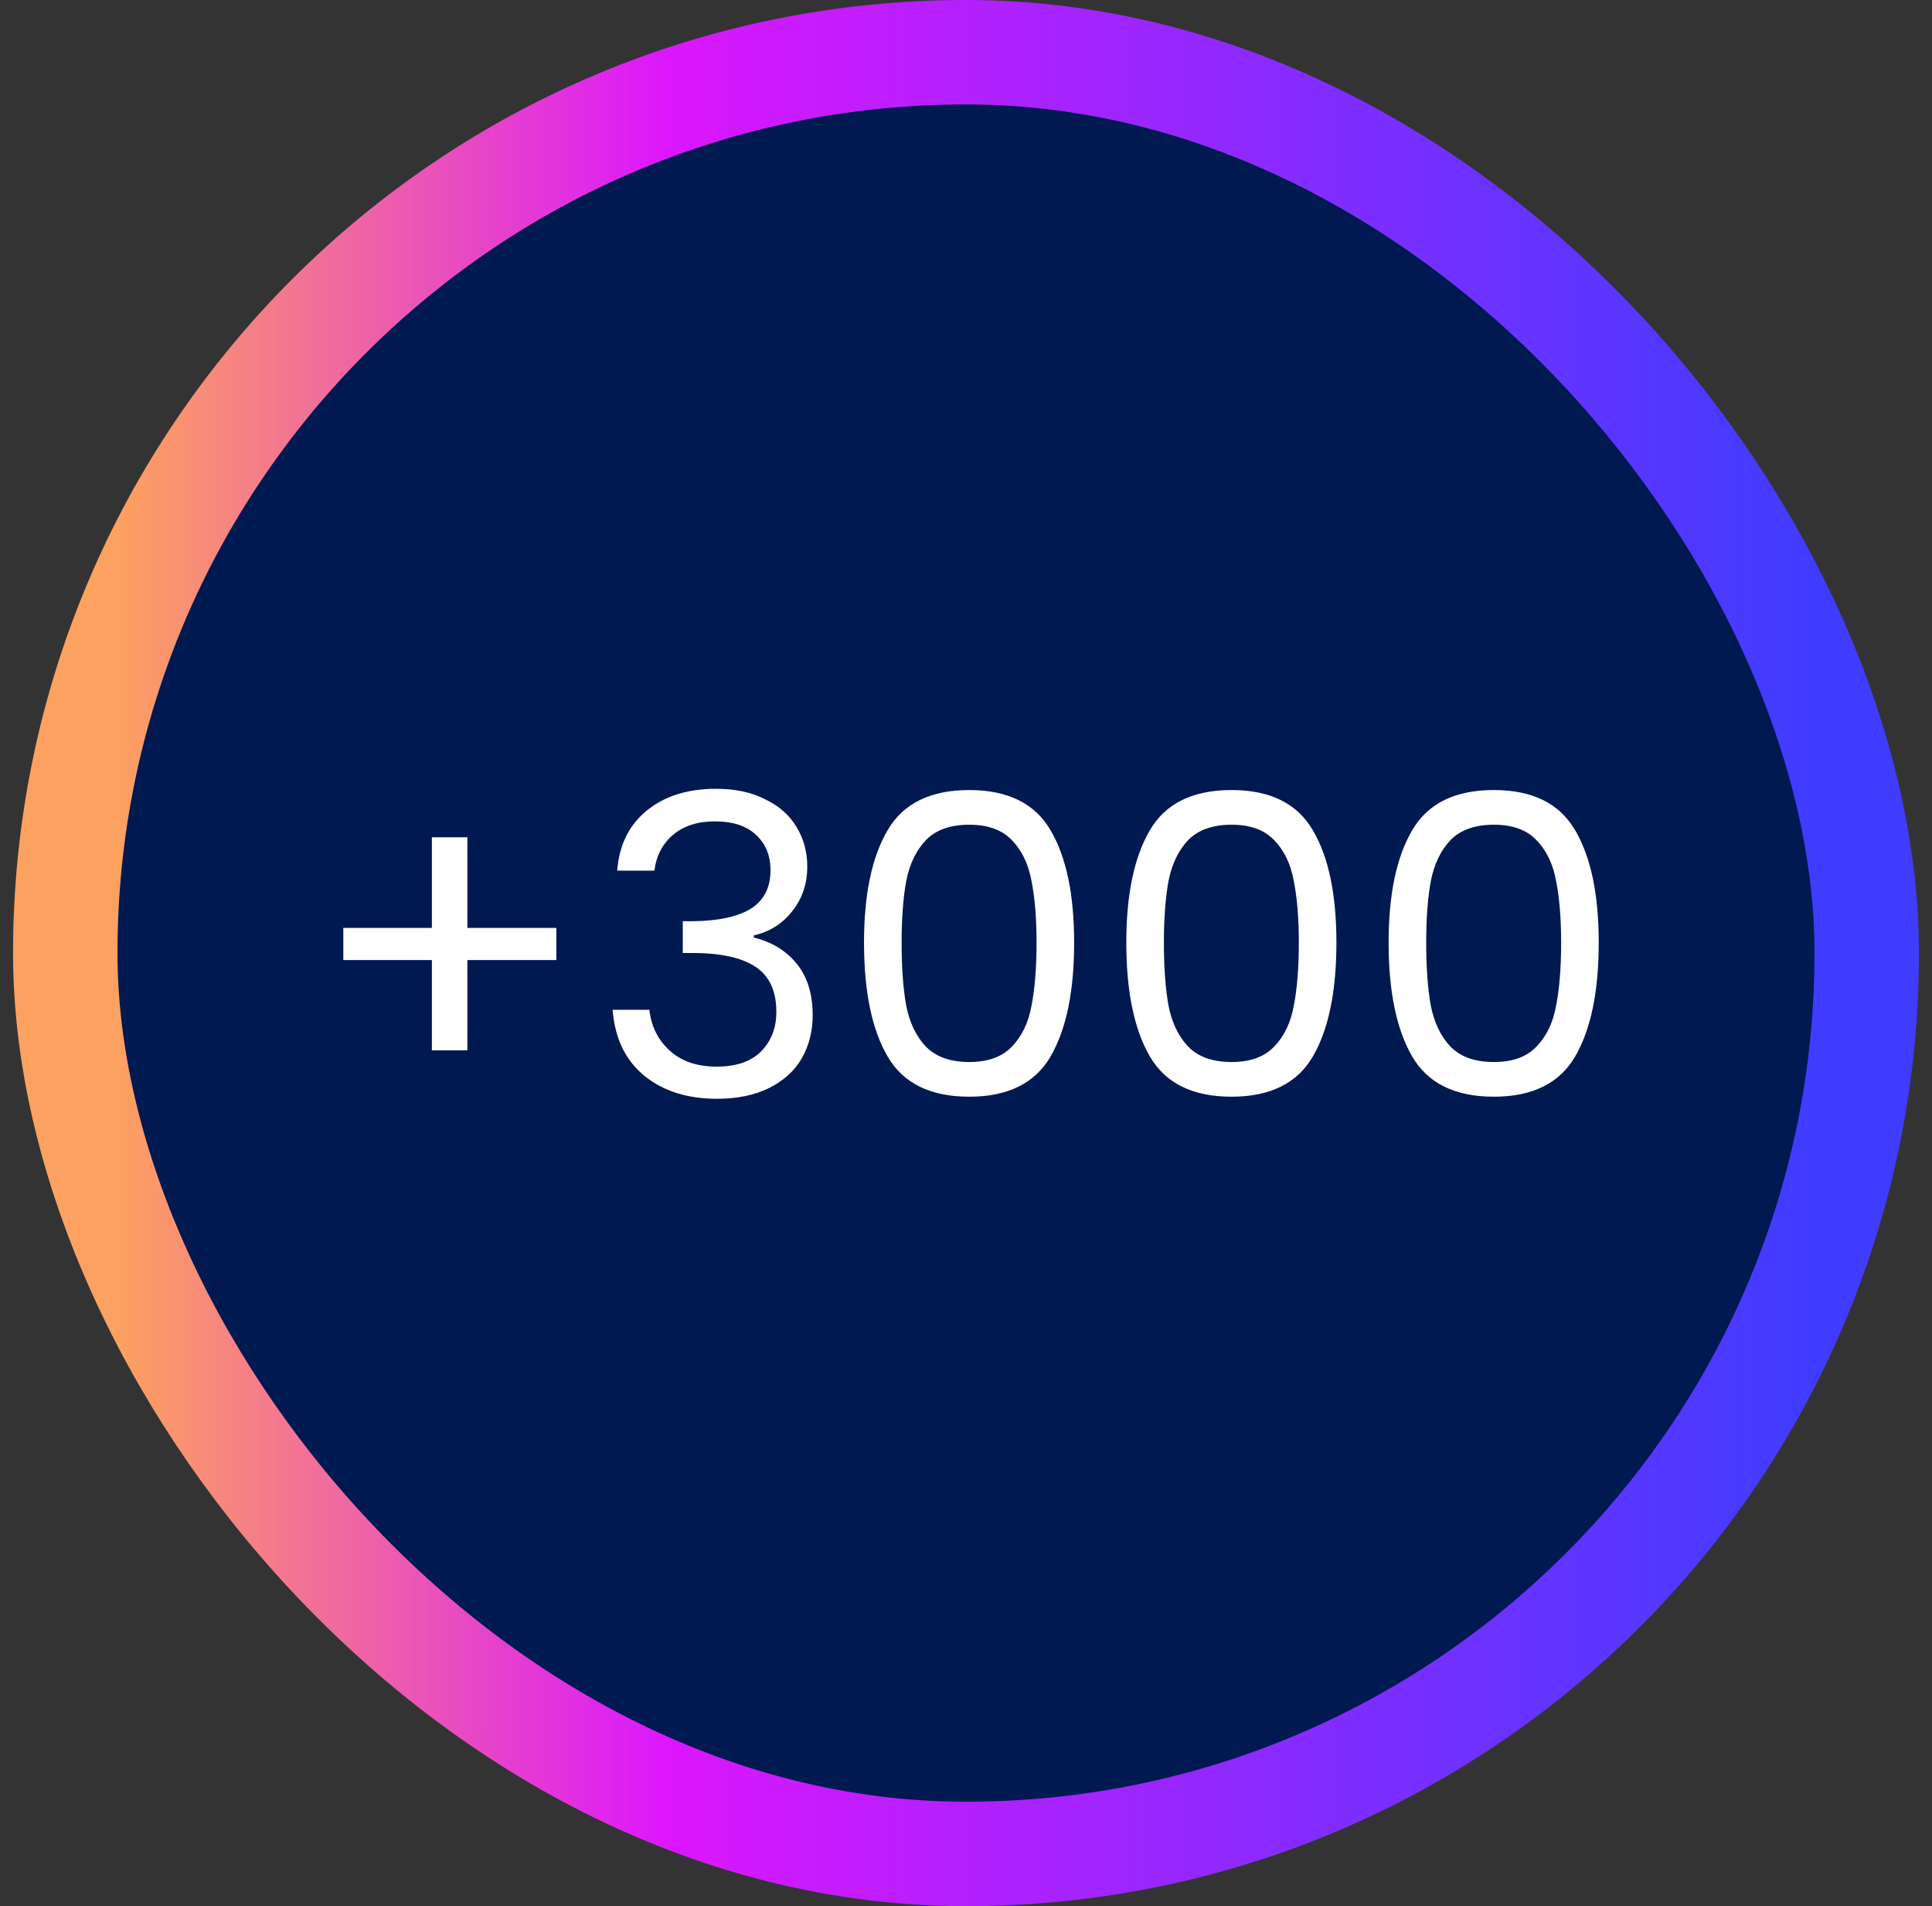
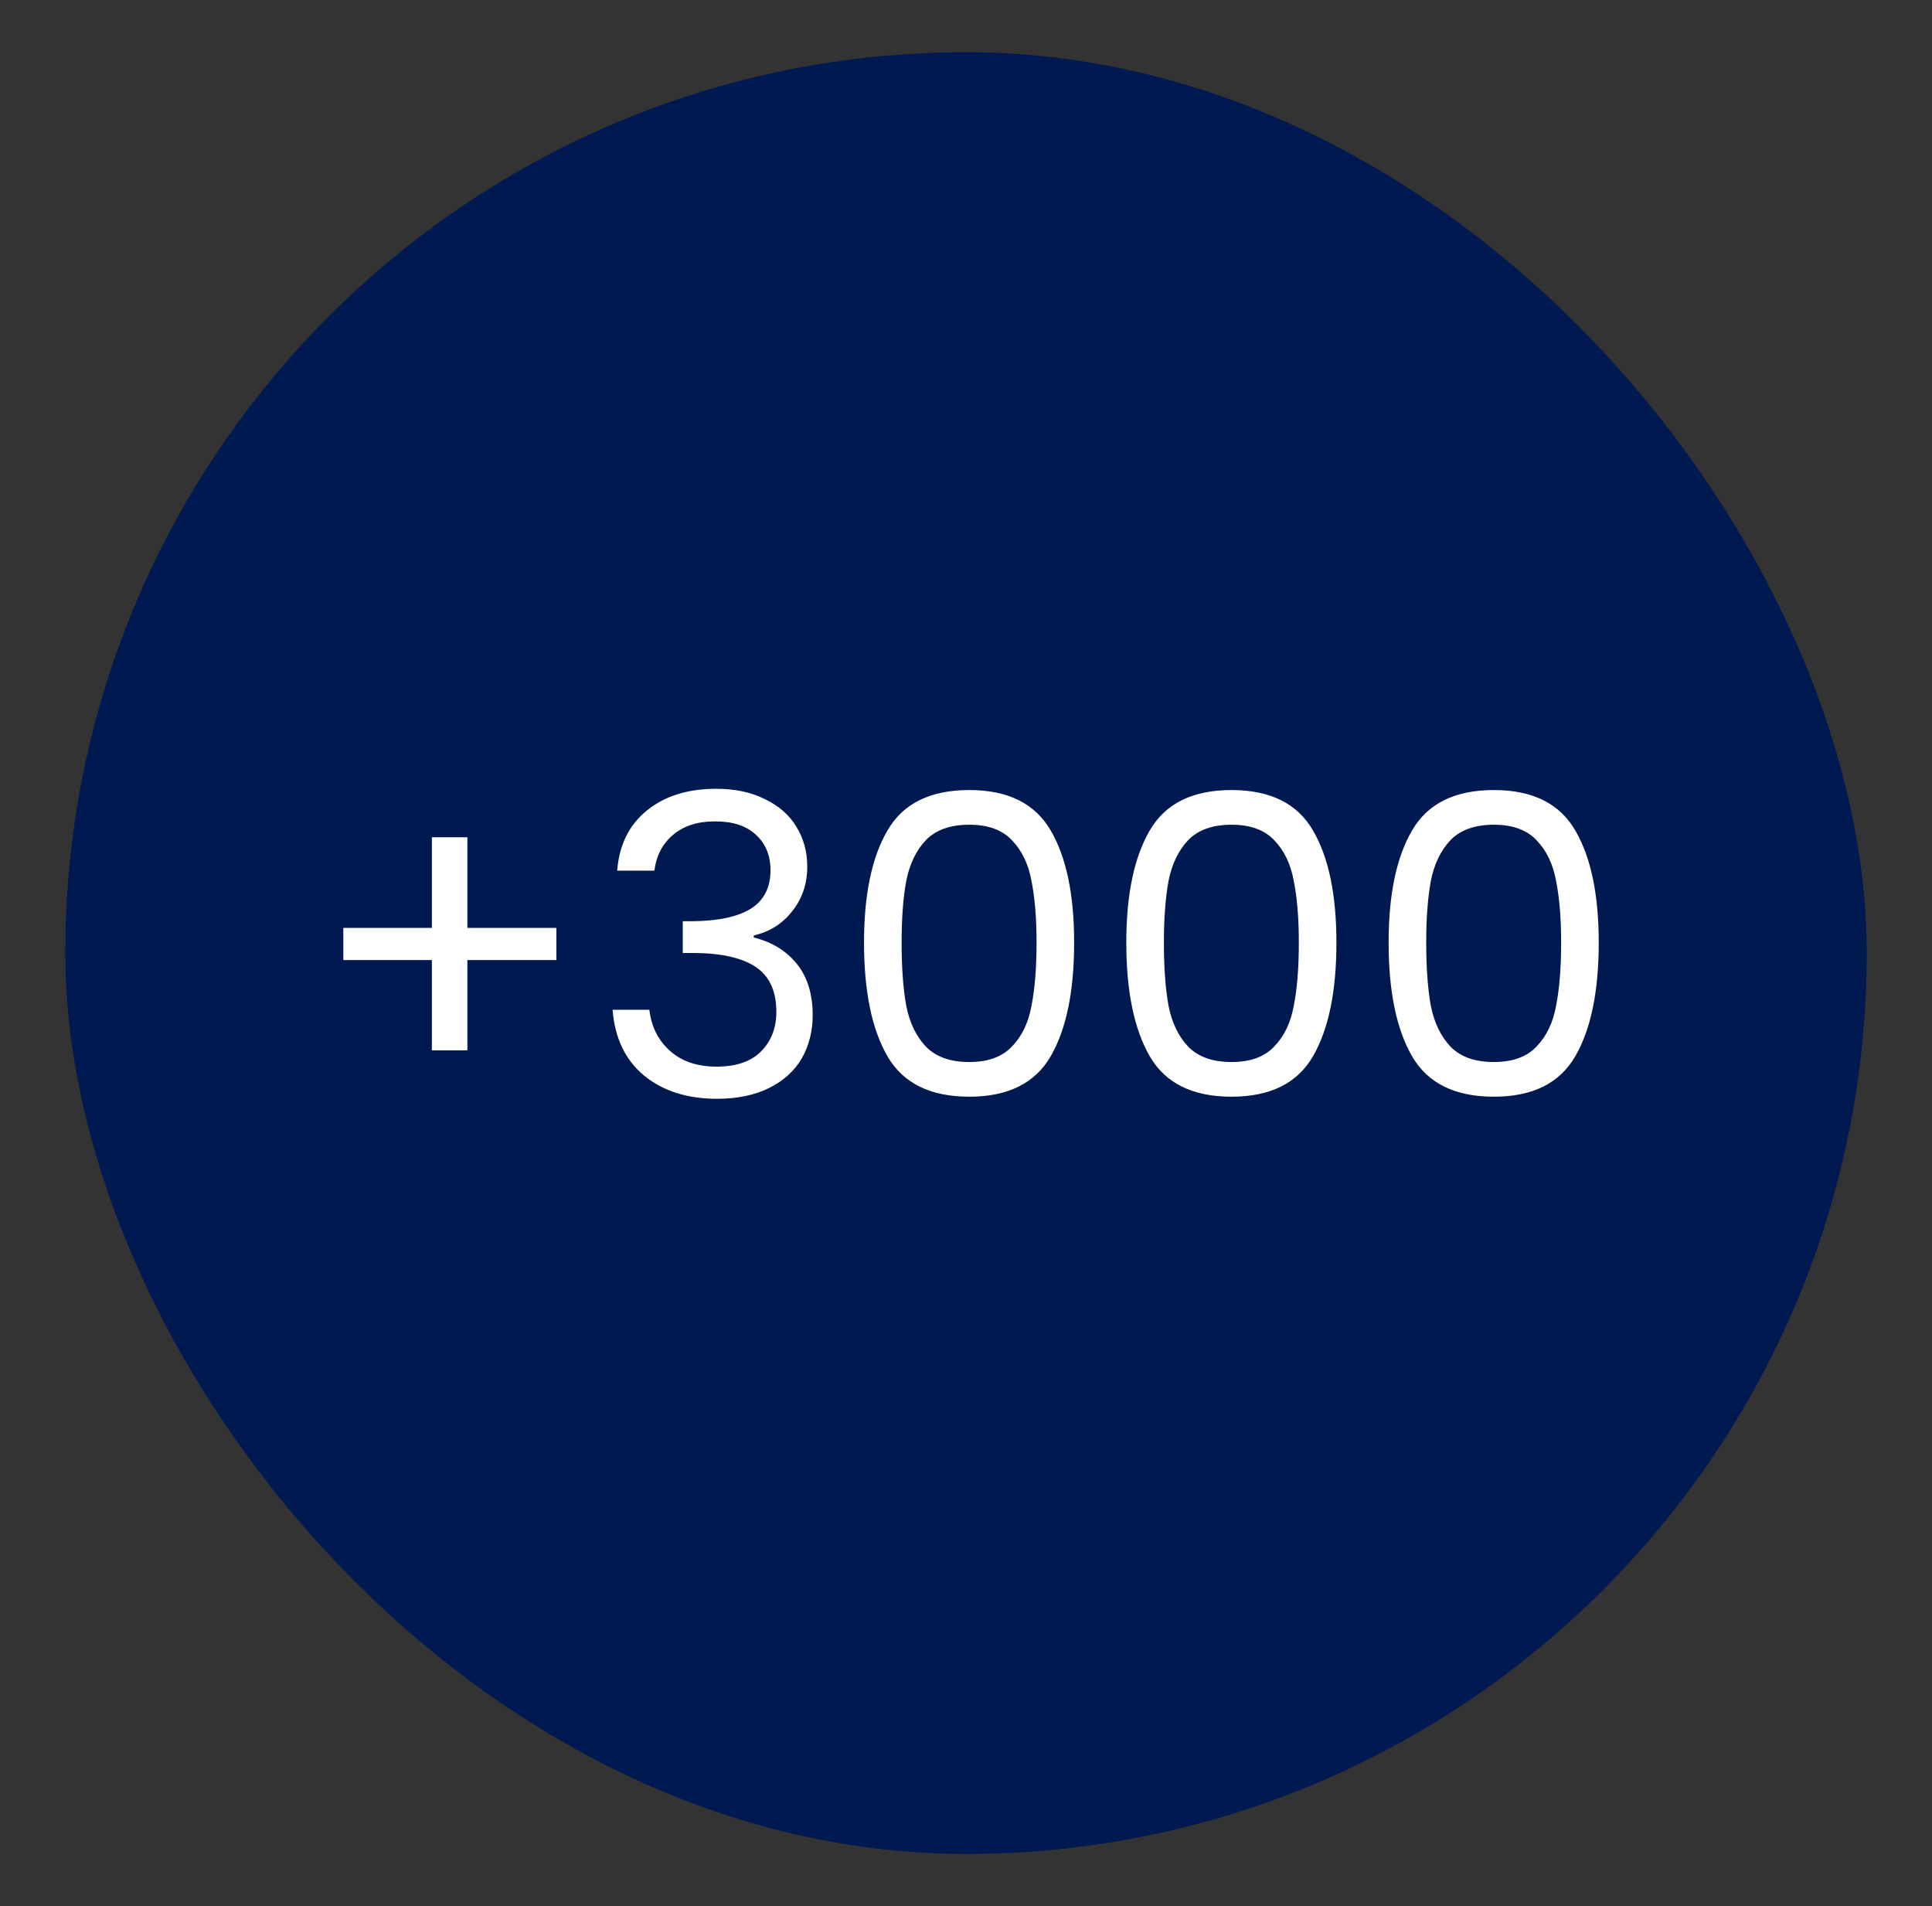
<svg xmlns="http://www.w3.org/2000/svg" width="74" height="73" viewBox="0 0 74 73" fill="none">
  <rect x="0" y="0" width="74" height="73" fill="#333333" stroke="none" />
  <rect x="2.5" y="2" width="69" height="69" rx="34.5" fill="#001950" />
-   <rect x="2.5" y="2" width="69" height="69" rx="34.5" stroke="url(#paint0_linear_694_9929)" stroke-width="4" />
  <path d="M21.31 36.768H17.902V40.224H16.542V36.768H13.15V35.536H16.542V32.064H17.902V35.536H21.31V36.768ZM23.64 33.344C23.714 32.363 24.093 31.595 24.776 31.04C25.458 30.485 26.344 30.208 27.432 30.208C28.157 30.208 28.781 30.341 29.304 30.608C29.837 30.864 30.237 31.216 30.504 31.664C30.781 32.112 30.92 32.619 30.92 33.184C30.92 33.845 30.728 34.416 30.344 34.896C29.97 35.376 29.48 35.685 28.872 35.824V35.904C29.565 36.075 30.114 36.411 30.52 36.912C30.925 37.413 31.128 38.069 31.128 38.88C31.128 39.488 30.989 40.037 30.712 40.528C30.434 41.008 30.018 41.387 29.464 41.664C28.909 41.941 28.242 42.08 27.464 42.08C26.333 42.08 25.405 41.787 24.68 41.2C23.954 40.603 23.549 39.76 23.464 38.672H24.872C24.946 39.312 25.208 39.835 25.656 40.24C26.104 40.645 26.701 40.848 27.448 40.848C28.194 40.848 28.76 40.656 29.144 40.272C29.538 39.877 29.736 39.371 29.736 38.752C29.736 37.952 29.469 37.376 28.936 37.024C28.402 36.672 27.597 36.496 26.52 36.496H26.152V35.28H26.536C27.517 35.269 28.258 35.109 28.76 34.8C29.261 34.48 29.512 33.989 29.512 33.328C29.512 32.763 29.325 32.309 28.952 31.968C28.589 31.627 28.066 31.456 27.384 31.456C26.722 31.456 26.189 31.627 25.784 31.968C25.378 32.309 25.138 32.768 25.064 33.344H23.64ZM33.094 36.096C33.094 34.261 33.392 32.832 33.99 31.808C34.587 30.773 35.632 30.256 37.126 30.256C38.608 30.256 39.648 30.773 40.246 31.808C40.843 32.832 41.142 34.261 41.142 36.096C41.142 37.963 40.843 39.413 40.246 40.448C39.648 41.483 38.608 42 37.126 42C35.632 42 34.587 41.483 33.99 40.448C33.392 39.413 33.094 37.963 33.094 36.096ZM39.702 36.096C39.702 35.168 39.638 34.384 39.51 33.744C39.392 33.093 39.142 32.571 38.758 32.176C38.384 31.781 37.84 31.584 37.126 31.584C36.4 31.584 35.846 31.781 35.462 32.176C35.088 32.571 34.838 33.093 34.71 33.744C34.592 34.384 34.534 35.168 34.534 36.096C34.534 37.056 34.592 37.861 34.71 38.512C34.838 39.163 35.088 39.685 35.462 40.08C35.846 40.475 36.4 40.672 37.126 40.672C37.84 40.672 38.384 40.475 38.758 40.08C39.142 39.685 39.392 39.163 39.51 38.512C39.638 37.861 39.702 37.056 39.702 36.096ZM43.14 36.096C43.14 34.261 43.439 32.832 44.036 31.808C44.634 30.773 45.679 30.256 47.172 30.256C48.655 30.256 49.695 30.773 50.292 31.808C50.89 32.832 51.188 34.261 51.188 36.096C51.188 37.963 50.89 39.413 50.292 40.448C49.695 41.483 48.655 42 47.172 42C45.679 42 44.634 41.483 44.036 40.448C43.439 39.413 43.14 37.963 43.14 36.096ZM49.748 36.096C49.748 35.168 49.684 34.384 49.556 33.744C49.439 33.093 49.188 32.571 48.804 32.176C48.431 31.781 47.887 31.584 47.172 31.584C46.447 31.584 45.892 31.781 45.508 32.176C45.135 32.571 44.884 33.093 44.756 33.744C44.639 34.384 44.58 35.168 44.58 36.096C44.58 37.056 44.639 37.861 44.756 38.512C44.884 39.163 45.135 39.685 45.508 40.08C45.892 40.475 46.447 40.672 47.172 40.672C47.887 40.672 48.431 40.475 48.804 40.08C49.188 39.685 49.439 39.163 49.556 38.512C49.684 37.861 49.748 37.056 49.748 36.096ZM53.187 36.096C53.187 34.261 53.486 32.832 54.083 31.808C54.681 30.773 55.726 30.256 57.219 30.256C58.702 30.256 59.742 30.773 60.339 31.808C60.937 32.832 61.235 34.261 61.235 36.096C61.235 37.963 60.937 39.413 60.339 40.448C59.742 41.483 58.702 42 57.219 42C55.726 42 54.681 41.483 54.083 40.448C53.486 39.413 53.187 37.963 53.187 36.096ZM59.795 36.096C59.795 35.168 59.731 34.384 59.603 33.744C59.486 33.093 59.235 32.571 58.851 32.176C58.478 31.781 57.934 31.584 57.219 31.584C56.494 31.584 55.939 31.781 55.555 32.176C55.182 32.571 54.931 33.093 54.803 33.744C54.686 34.384 54.627 35.168 54.627 36.096C54.627 37.056 54.686 37.861 54.803 38.512C54.931 39.163 55.182 39.685 55.555 40.08C55.939 40.475 56.494 40.672 57.219 40.672C57.934 40.672 58.478 40.475 58.851 40.08C59.235 39.685 59.486 39.163 59.603 38.512C59.731 37.861 59.795 37.056 59.795 36.096Z" fill="white" />
  <defs>
    <linearGradient id="paint0_linear_694_9929" x1="4.5" y1="36.5" x2="69.5" y2="36.526" gradientUnits="userSpaceOnUse">
      <stop stop-color="#FDA160" />
      <stop offset="0.325" stop-color="#DC16FE" />
      <stop offset="1" stop-color="#3F3CFF" />
    </linearGradient>
  </defs>
</svg>